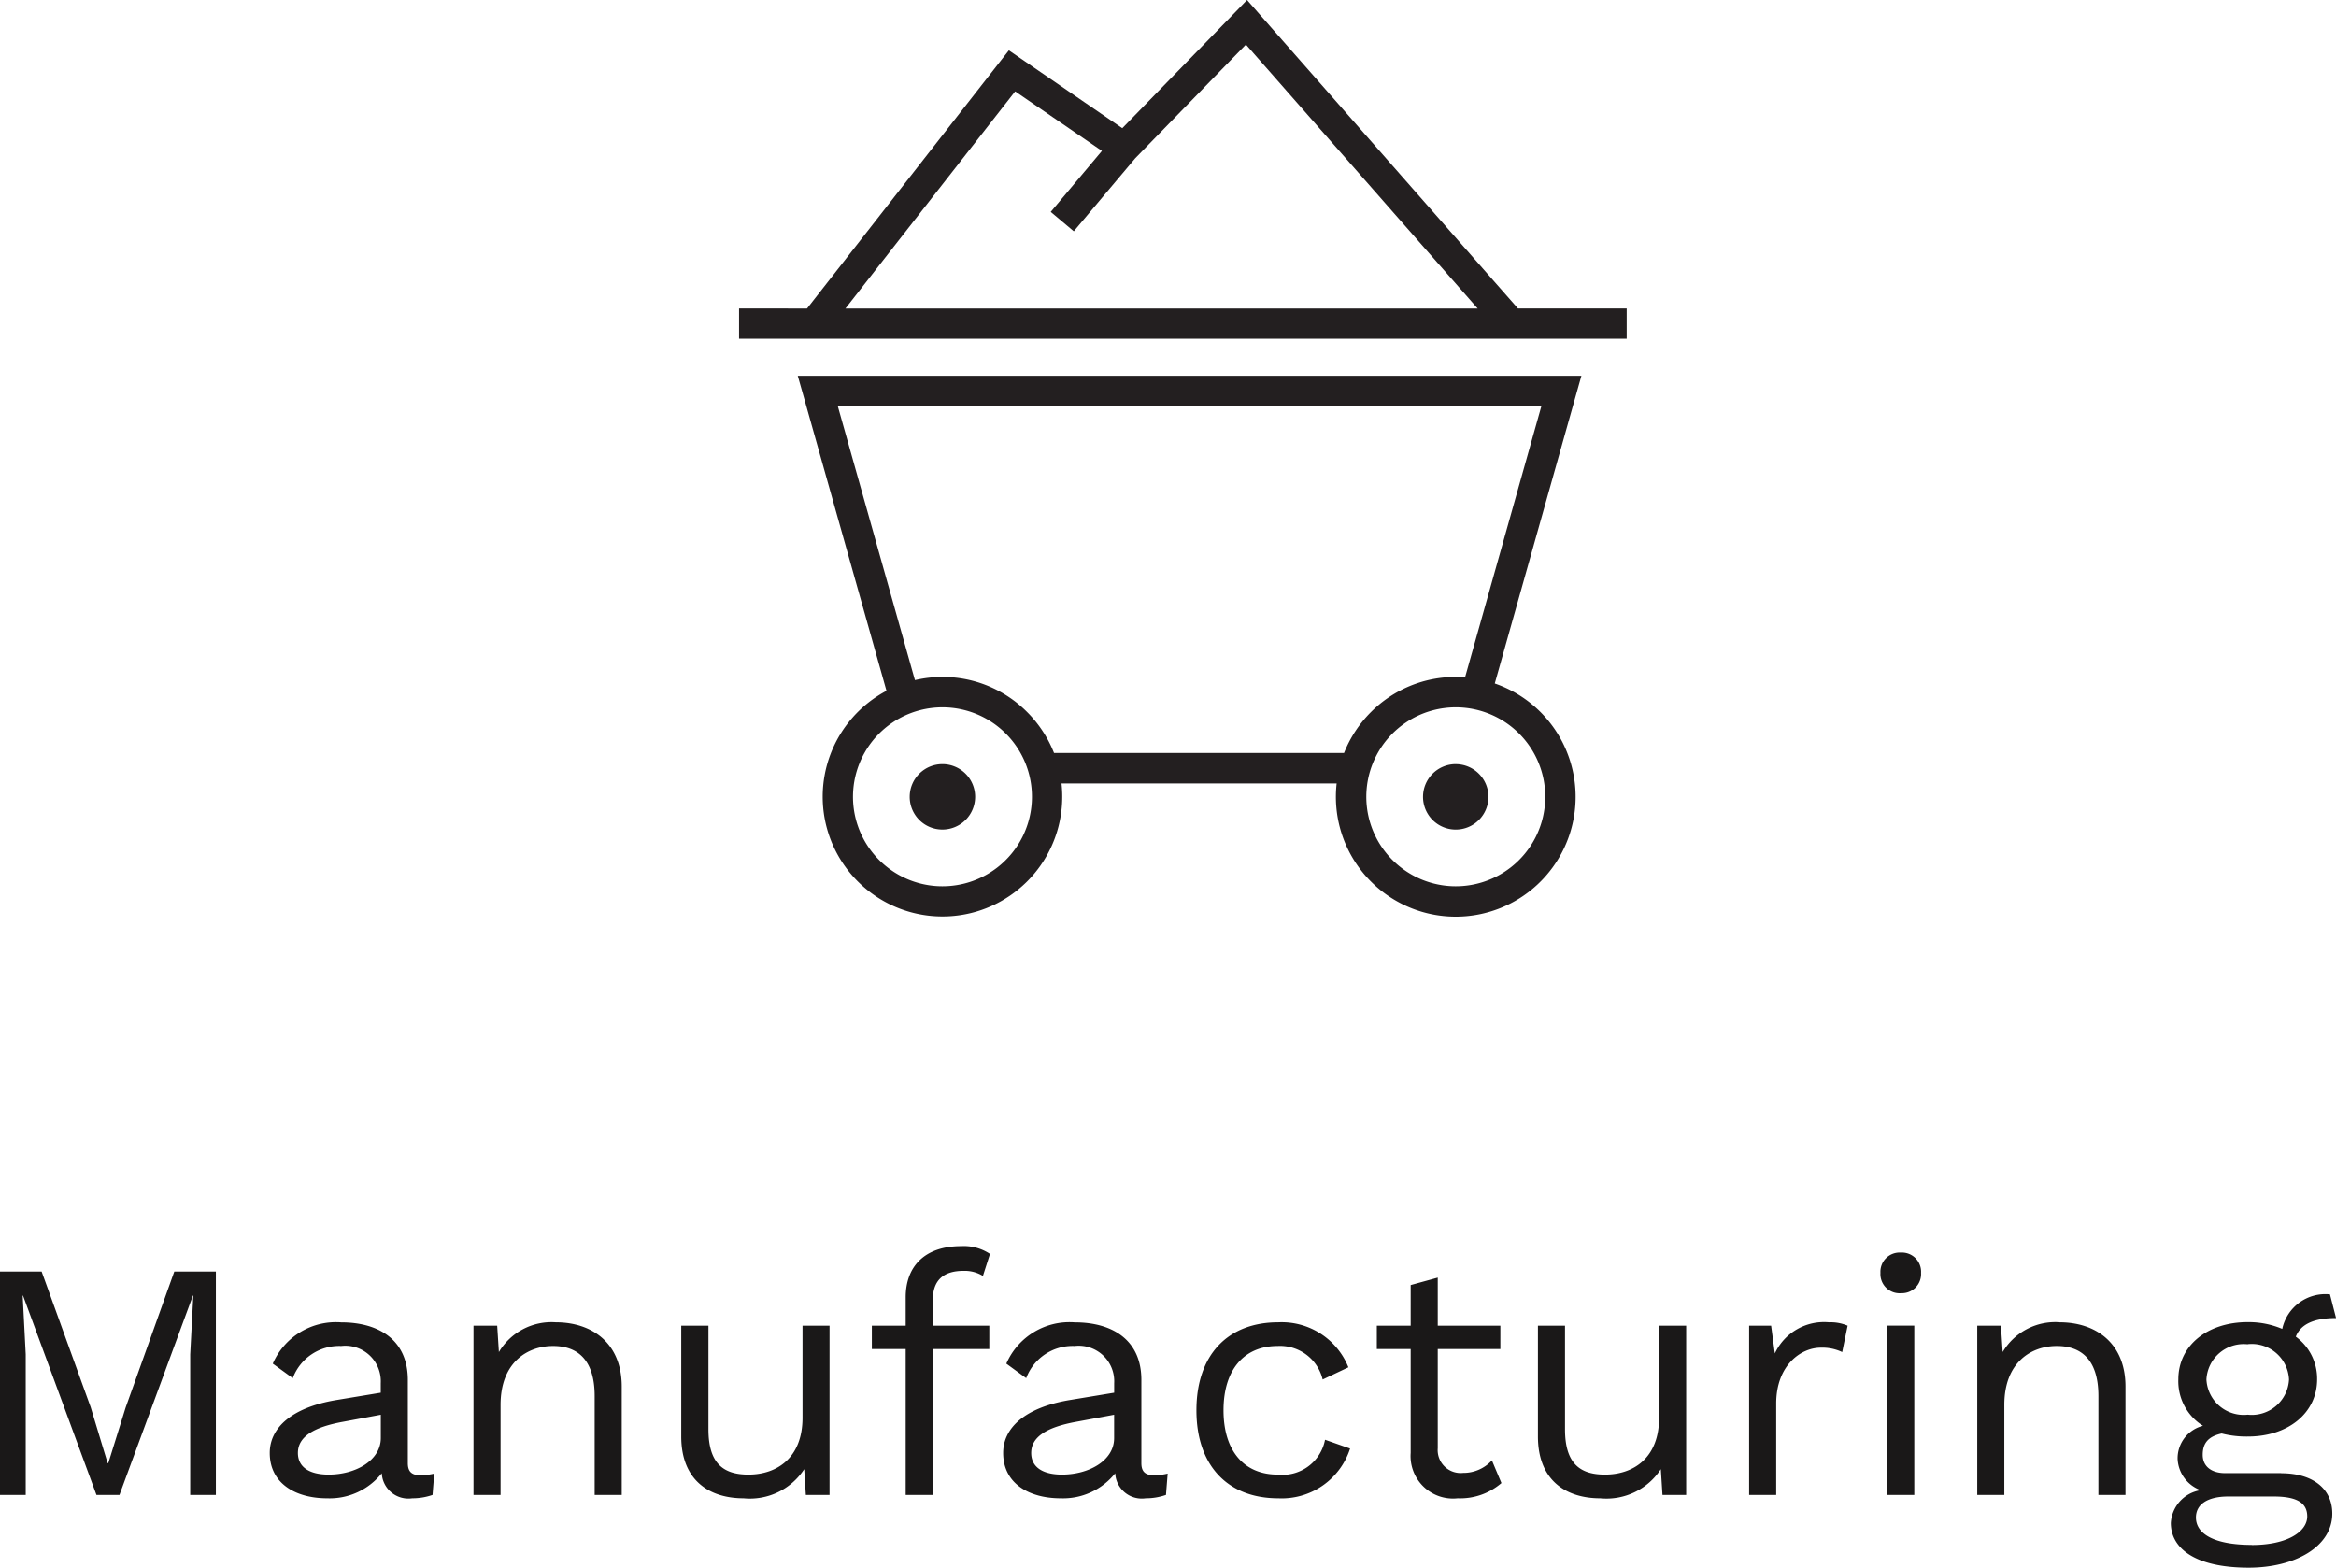
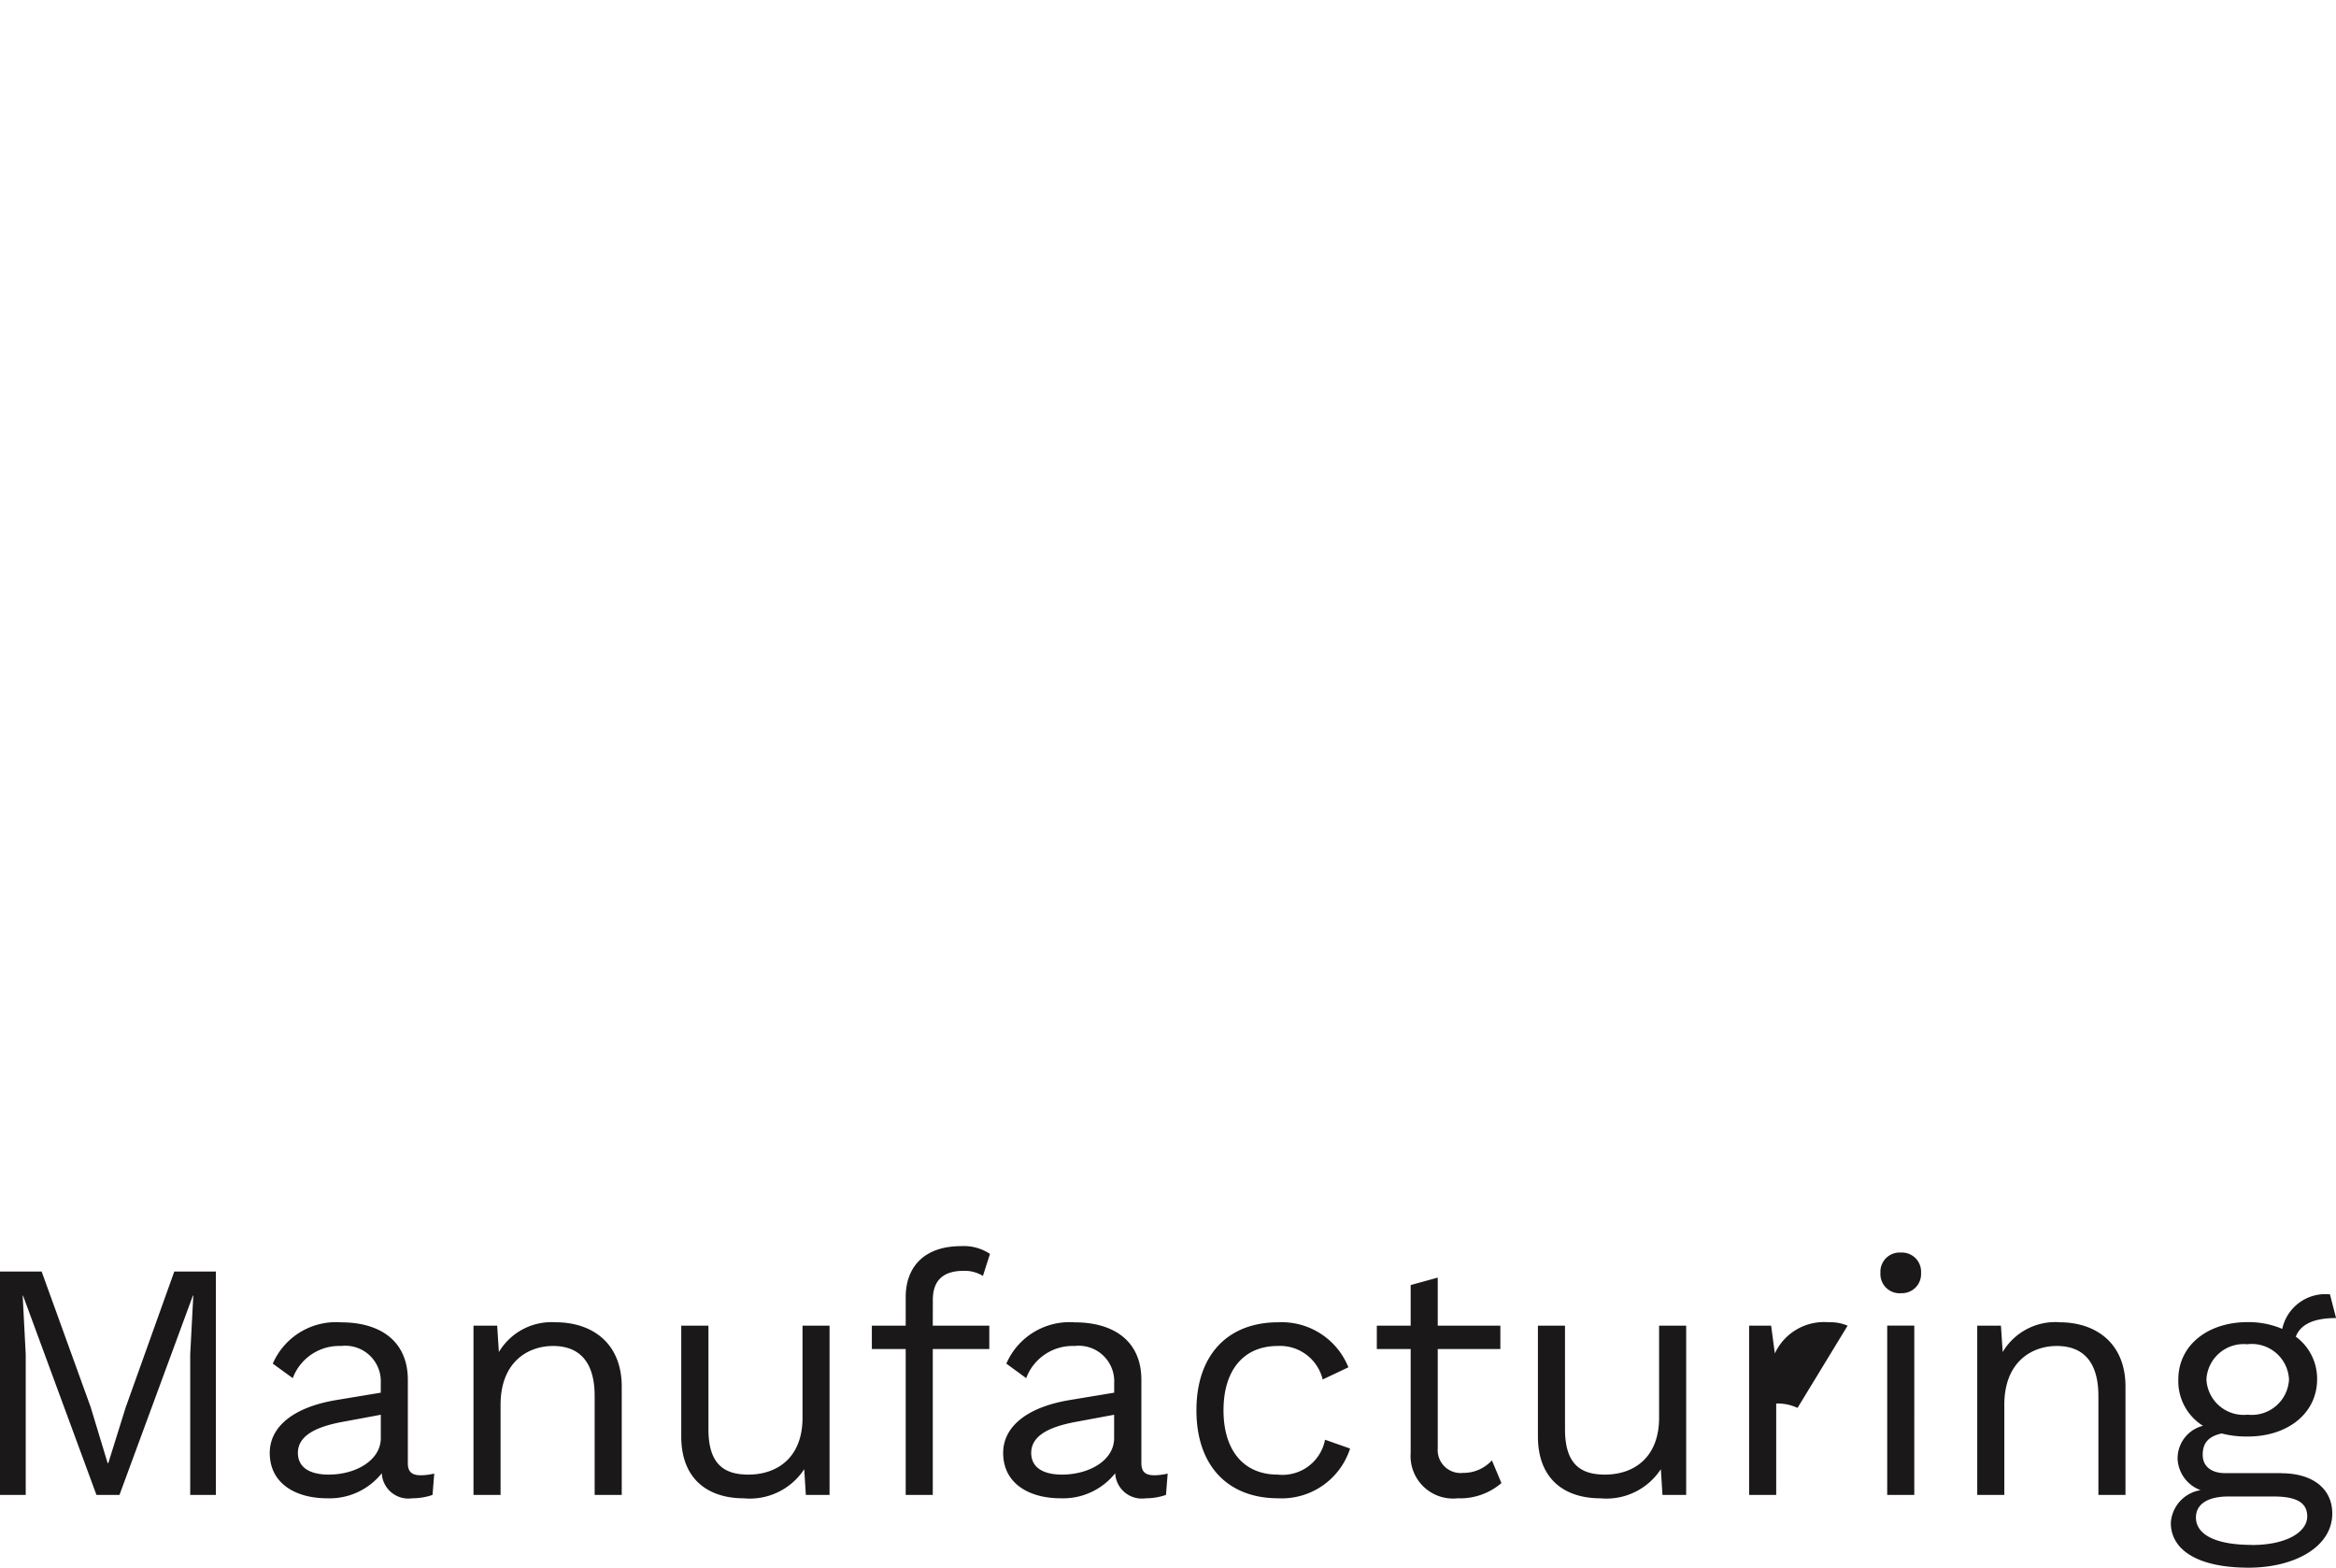
<svg xmlns="http://www.w3.org/2000/svg" width="165.648" height="111.16" viewBox="0 0 165.648 111.16">
  <defs>
    <clipPath id="a">
-       <rect width="62.942" height="65" fill="none" />
-     </clipPath>
+       </clipPath>
  </defs>
  <g transform="translate(-1753.592 -874)">
-     <path d="M17.9-15.84H14.952L11.5-6.192,10.272-2.256h-.048l-1.2-3.96L5.544-15.84H2.592V0H4.416V-9.96L4.2-14.136h.024L9.432,0h1.632l5.208-14.136H16.3L16.08-9.96V0H17.9ZM32.424-1.392c-.672,0-.912-.288-.912-.864v-5.9c0-2.784-1.992-4.08-4.728-4.08a4.884,4.884,0,0,0-4.848,2.928L23.352-8.28a3.517,3.517,0,0,1,3.432-2.28,2.519,2.519,0,0,1,2.808,2.64v.672L26.4-6.72c-3.1.528-4.68,1.944-4.68,3.744C21.72-.816,23.544.24,25.8.24a4.726,4.726,0,0,0,3.864-1.776A1.89,1.89,0,0,0,31.824.24,4.356,4.356,0,0,0,33.264,0l.12-1.512A4.206,4.206,0,0,1,32.424-1.392ZM25.9-1.44c-1.368,0-2.184-.528-2.184-1.536,0-1.128,1.08-1.824,3.192-2.208l2.688-.5v1.656C29.592-2.448,27.816-1.44,25.9-1.44ZM42-12.24a4.342,4.342,0,0,0-4.032,2.112L37.848-12h-1.68V0h1.92V-6.384c0-3.072,1.968-4.176,3.72-4.176,1.656,0,2.952.888,2.952,3.552V0h1.92V-7.68C46.68-10.776,44.568-12.24,42-12.24ZM59.5-12v6.528c0,2.832-1.8,4.032-3.84,4.032-1.728,0-2.832-.744-2.832-3.216V-12H50.9v7.848C50.9-.984,52.944.24,55.32.24a4.608,4.608,0,0,0,4.3-2.064L59.736,0h1.68V-12Zm9.24-1.824c0-1.44.792-2.064,2.184-2.064a2.472,2.472,0,0,1,1.368.36l.5-1.56a3.329,3.329,0,0,0-2.04-.552c-2.64,0-3.936,1.488-3.936,3.624V-12h-2.4v1.656h2.4V0h1.92V-10.344h4.008V-12H68.736Zm15.7,12.432c-.672,0-.912-.288-.912-.864v-5.9c0-2.784-1.992-4.08-4.728-4.08a4.884,4.884,0,0,0-4.848,2.928L75.36-8.28a3.517,3.517,0,0,1,3.432-2.28A2.519,2.519,0,0,1,81.6-7.92v.672l-3.192.528c-3.1.528-4.68,1.944-4.68,3.744,0,2.16,1.824,3.216,4.08,3.216a4.726,4.726,0,0,0,3.864-1.776A1.89,1.89,0,0,0,83.832.24,4.356,4.356,0,0,0,85.272,0l.12-1.512A4.206,4.206,0,0,1,84.432-1.392ZM77.9-1.44c-1.368,0-2.184-.528-2.184-1.536,0-1.128,1.08-1.824,3.192-2.208l2.688-.5v1.656C81.6-2.448,79.824-1.44,77.9-1.44ZM93.24-12.24c-3.624,0-5.808,2.352-5.808,6.24S89.616.24,93.24.24a5.089,5.089,0,0,0,5.088-3.528l-1.776-.624a3.073,3.073,0,0,1-3.36,2.472c-2.4,0-3.84-1.7-3.84-4.56s1.44-4.56,3.84-4.56a3.109,3.109,0,0,1,3.192,2.376l1.824-.864A5.094,5.094,0,0,0,93.24-12.24Zm15.144,9.792a2.733,2.733,0,0,1-2.04.888,1.628,1.628,0,0,1-1.8-1.752v-7.032h4.44V-12h-4.44v-3.408l-1.92.528V-12h-2.4v1.656h2.4v7.368A3.012,3.012,0,0,0,105.96.24a4.481,4.481,0,0,0,3.1-1.08ZM120.24-12v6.528c0,2.832-1.8,4.032-3.84,4.032-1.728,0-2.832-.744-2.832-3.216V-12h-1.92v7.848c0,3.168,2.04,4.392,4.416,4.392a4.608,4.608,0,0,0,4.3-2.064L120.48,0h1.68V-12Zm12.048-.24a3.845,3.845,0,0,0-3.84,2.208L128.184-12h-1.56V0h1.92V-6.48c0-2.688,1.728-3.96,3.168-3.96a3.3,3.3,0,0,1,1.512.312L133.608-12A3.075,3.075,0,0,0,132.288-12.24Zm5.088-2.064a1.36,1.36,0,0,0,1.44-1.44,1.36,1.36,0,0,0-1.44-1.44,1.36,1.36,0,0,0-1.44,1.44A1.36,1.36,0,0,0,137.376-14.3Zm.96,2.3h-1.92V0h1.92Zm10.3-.24a4.342,4.342,0,0,0-4.032,2.112L144.48-12H142.8V0h1.92V-6.384c0-3.072,1.968-4.176,3.72-4.176,1.656,0,2.952.888,2.952,3.552V0h1.92V-7.68C153.312-10.776,151.2-12.24,148.632-12.24Zm15.72,10.7h-3.984c-.936,0-1.584-.456-1.584-1.3,0-.816.384-1.3,1.344-1.512a7.1,7.1,0,0,0,1.848.216c2.88,0,4.92-1.68,4.92-4.056a3.685,3.685,0,0,0-1.512-3.024c.336-.864,1.248-1.32,2.856-1.32l-.432-1.68a3.129,3.129,0,0,0-3.384,2.448,6.1,6.1,0,0,0-2.448-.48c-2.88,0-4.92,1.68-4.92,4.056A3.721,3.721,0,0,0,158.808-4.9a2.379,2.379,0,0,0-1.8,2.352A2.482,2.482,0,0,0,158.64-.336a2.5,2.5,0,0,0-2.112,2.328c0,1.8,1.728,3.168,5.52,3.168,3.24,0,5.928-1.464,5.928-3.84C167.976-.408,166.632-1.536,164.352-1.536Zm-2.376-9.144a2.645,2.645,0,0,1,2.928,2.5,2.645,2.645,0,0,1-2.928,2.5,2.645,2.645,0,0,1-2.928-2.5A2.645,2.645,0,0,1,161.976-10.68Zm.288,14.232c-2.64,0-3.96-.768-3.96-1.944,0-.912.792-1.488,2.3-1.488h3.216c1.8,0,2.376.552,2.376,1.416C166.2,2.592,164.808,3.552,162.264,3.552Z" transform="translate(1751 980)" fill="#1a1818" />
+     <path d="M17.9-15.84H14.952L11.5-6.192,10.272-2.256h-.048l-1.2-3.96L5.544-15.84H2.592V0H4.416V-9.96L4.2-14.136h.024L9.432,0h1.632l5.208-14.136H16.3L16.08-9.96V0H17.9ZM32.424-1.392c-.672,0-.912-.288-.912-.864v-5.9c0-2.784-1.992-4.08-4.728-4.08a4.884,4.884,0,0,0-4.848,2.928L23.352-8.28a3.517,3.517,0,0,1,3.432-2.28,2.519,2.519,0,0,1,2.808,2.64v.672L26.4-6.72c-3.1.528-4.68,1.944-4.68,3.744C21.72-.816,23.544.24,25.8.24a4.726,4.726,0,0,0,3.864-1.776A1.89,1.89,0,0,0,31.824.24,4.356,4.356,0,0,0,33.264,0l.12-1.512A4.206,4.206,0,0,1,32.424-1.392ZM25.9-1.44c-1.368,0-2.184-.528-2.184-1.536,0-1.128,1.08-1.824,3.192-2.208l2.688-.5v1.656C29.592-2.448,27.816-1.44,25.9-1.44ZM42-12.24a4.342,4.342,0,0,0-4.032,2.112L37.848-12h-1.68V0h1.92V-6.384c0-3.072,1.968-4.176,3.72-4.176,1.656,0,2.952.888,2.952,3.552V0h1.92V-7.68C46.68-10.776,44.568-12.24,42-12.24ZM59.5-12v6.528c0,2.832-1.8,4.032-3.84,4.032-1.728,0-2.832-.744-2.832-3.216V-12H50.9v7.848C50.9-.984,52.944.24,55.32.24a4.608,4.608,0,0,0,4.3-2.064L59.736,0h1.68V-12Zm9.24-1.824c0-1.44.792-2.064,2.184-2.064a2.472,2.472,0,0,1,1.368.36l.5-1.56a3.329,3.329,0,0,0-2.04-.552c-2.64,0-3.936,1.488-3.936,3.624V-12h-2.4v1.656h2.4V0h1.92V-10.344h4.008V-12H68.736Zm15.7,12.432c-.672,0-.912-.288-.912-.864v-5.9c0-2.784-1.992-4.08-4.728-4.08a4.884,4.884,0,0,0-4.848,2.928L75.36-8.28a3.517,3.517,0,0,1,3.432-2.28A2.519,2.519,0,0,1,81.6-7.92v.672l-3.192.528c-3.1.528-4.68,1.944-4.68,3.744,0,2.16,1.824,3.216,4.08,3.216a4.726,4.726,0,0,0,3.864-1.776A1.89,1.89,0,0,0,83.832.24,4.356,4.356,0,0,0,85.272,0l.12-1.512A4.206,4.206,0,0,1,84.432-1.392ZM77.9-1.44c-1.368,0-2.184-.528-2.184-1.536,0-1.128,1.08-1.824,3.192-2.208l2.688-.5v1.656C81.6-2.448,79.824-1.44,77.9-1.44ZM93.24-12.24c-3.624,0-5.808,2.352-5.808,6.24S89.616.24,93.24.24a5.089,5.089,0,0,0,5.088-3.528l-1.776-.624a3.073,3.073,0,0,1-3.36,2.472c-2.4,0-3.84-1.7-3.84-4.56s1.44-4.56,3.84-4.56a3.109,3.109,0,0,1,3.192,2.376l1.824-.864A5.094,5.094,0,0,0,93.24-12.24Zm15.144,9.792a2.733,2.733,0,0,1-2.04.888,1.628,1.628,0,0,1-1.8-1.752v-7.032h4.44V-12h-4.44v-3.408l-1.92.528V-12h-2.4v1.656h2.4v7.368A3.012,3.012,0,0,0,105.96.24a4.481,4.481,0,0,0,3.1-1.08ZM120.24-12v6.528c0,2.832-1.8,4.032-3.84,4.032-1.728,0-2.832-.744-2.832-3.216V-12h-1.92v7.848c0,3.168,2.04,4.392,4.416,4.392a4.608,4.608,0,0,0,4.3-2.064L120.48,0h1.68V-12Zm12.048-.24a3.845,3.845,0,0,0-3.84,2.208L128.184-12h-1.56V0h1.92V-6.48a3.3,3.3,0,0,1,1.512.312L133.608-12A3.075,3.075,0,0,0,132.288-12.24Zm5.088-2.064a1.36,1.36,0,0,0,1.44-1.44,1.36,1.36,0,0,0-1.44-1.44,1.36,1.36,0,0,0-1.44,1.44A1.36,1.36,0,0,0,137.376-14.3Zm.96,2.3h-1.92V0h1.92Zm10.3-.24a4.342,4.342,0,0,0-4.032,2.112L144.48-12H142.8V0h1.92V-6.384c0-3.072,1.968-4.176,3.72-4.176,1.656,0,2.952.888,2.952,3.552V0h1.92V-7.68C153.312-10.776,151.2-12.24,148.632-12.24Zm15.72,10.7h-3.984c-.936,0-1.584-.456-1.584-1.3,0-.816.384-1.3,1.344-1.512a7.1,7.1,0,0,0,1.848.216c2.88,0,4.92-1.68,4.92-4.056a3.685,3.685,0,0,0-1.512-3.024c.336-.864,1.248-1.32,2.856-1.32l-.432-1.68a3.129,3.129,0,0,0-3.384,2.448,6.1,6.1,0,0,0-2.448-.48c-2.88,0-4.92,1.68-4.92,4.056A3.721,3.721,0,0,0,158.808-4.9a2.379,2.379,0,0,0-1.8,2.352A2.482,2.482,0,0,0,158.64-.336a2.5,2.5,0,0,0-2.112,2.328c0,1.8,1.728,3.168,5.52,3.168,3.24,0,5.928-1.464,5.928-3.84C167.976-.408,166.632-1.536,164.352-1.536Zm-2.376-9.144a2.645,2.645,0,0,1,2.928,2.5,2.645,2.645,0,0,1-2.928,2.5,2.645,2.645,0,0,1-2.928-2.5A2.645,2.645,0,0,1,161.976-10.68Zm.288,14.232c-2.64,0-3.96-.768-3.96-1.944,0-.912.792-1.488,2.3-1.488h3.216c1.8,0,2.376.552,2.376,1.416C166.2,2.592,164.808,3.552,162.264,3.552Z" transform="translate(1751 980)" fill="#1a1818" />
    <g transform="translate(1806 874)">
      <g transform="translate(0 0)" clip-path="url(#a)">
-         <path d="M5.583,26.645H59.731l-.384,1.364L53.588,48.464a8.5,8.5,0,1,1-11.214,7.086H22.865a8.494,8.494,0,1,1-12.412-6.566L4.548,28.009l-.386-1.364ZM50.82,54.183A2.32,2.32,0,1,1,48.5,56.5a2.32,2.32,0,0,1,2.321-2.319m-36.4,0A2.32,2.32,0,1,1,12.1,56.5a2.32,2.32,0,0,1,2.317-2.319M22.1,15.025,25.73,10.7,19.579,6.478,7.542,21.878H52.375L35.942,3.159,28.086,11.23,23.736,16.4ZM4.82,21.878,18.508,4.363l.625-.794.827.568,7.215,4.953L35.214.834,36.021,0l.766.873,18.443,21h7.713v2.15H0v-2.15ZM51.48,48.029l5.414-19.235H7l5.471,19.432A8.652,8.652,0,0,1,14.419,48a8.457,8.457,0,0,1,6.009,2.49,8.569,8.569,0,0,1,1.906,2.9H42.9a8.569,8.569,0,0,1,1.906-2.9A8.469,8.469,0,0,1,50.82,48c.222,0,.441.009.66.026m3.828,3.984a6.345,6.345,0,1,0,1.86,4.488,6.334,6.334,0,0,0-1.86-4.488m-36.4,0a6.345,6.345,0,1,0,1.86,4.488,6.322,6.322,0,0,0-1.86-4.488" transform="translate(0 0)" fill="#231f20" />
-       </g>
+         </g>
    </g>
  </g>
</svg>